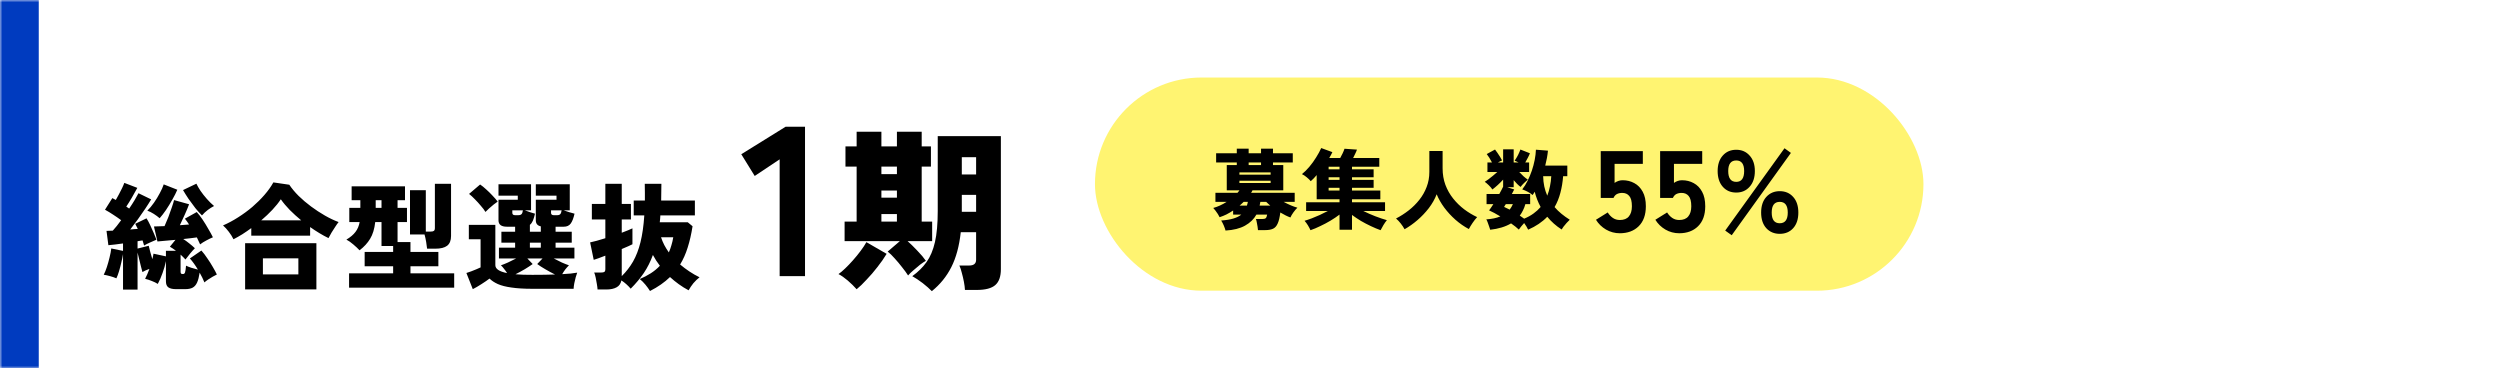
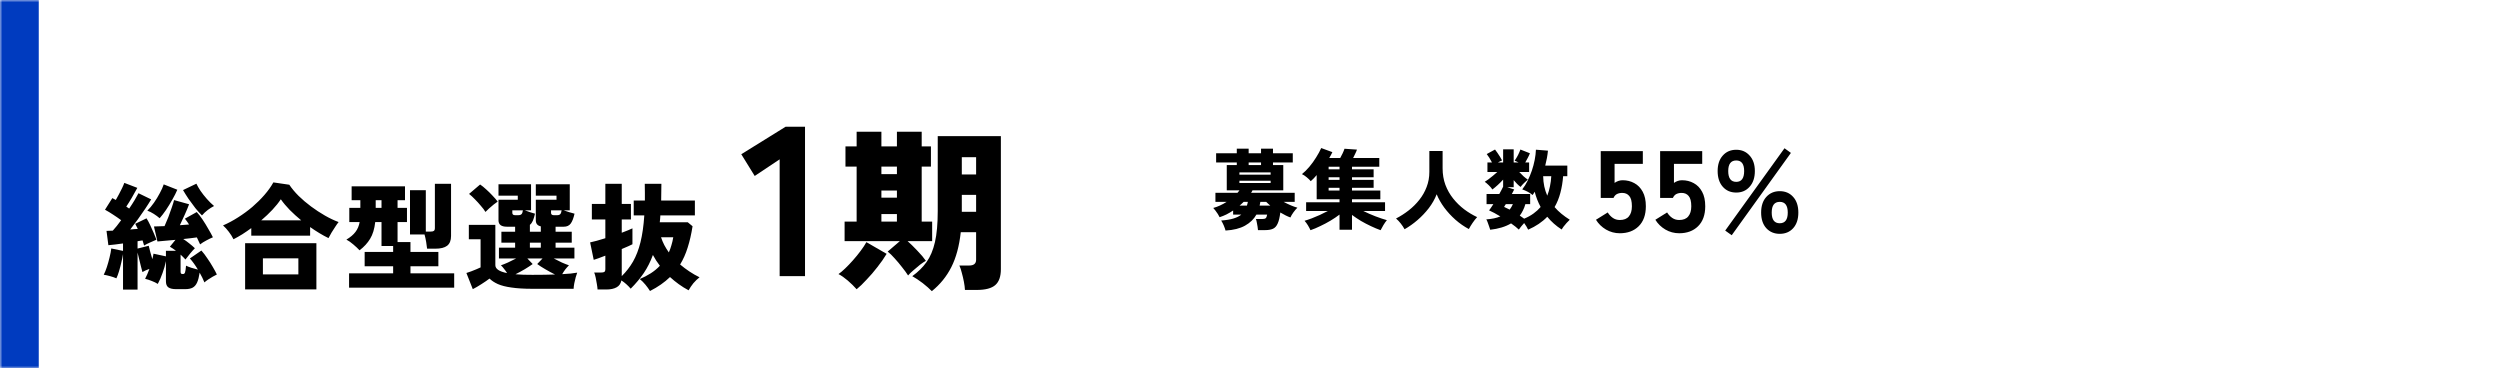
<svg xmlns="http://www.w3.org/2000/svg" width="516" height="76" viewBox="0 0 516 76" fill="none">
  <mask id="path-1-inside-1_134_4407" fill="white">
-     <path d="M0 0H516V76H0V0Z" />
+     <path d="M0 0H516V76H0V0" />
  </mask>
  <path d="M0 0H516V76H0V0Z" fill="white" />
  <path d="M8 76V0H-8V76H8Z" fill="#003BBF" mask="url(#path-1-inside-1_134_4407)" />
  <path d="M25.392 59.776V52.432C25.312 52.976 25.192 53.568 25.032 54.208C24.888 54.848 24.728 55.456 24.552 56.032C24.376 56.608 24.2 57.08 24.024 57.448C23.624 57.272 23.184 57.12 22.704 56.992C22.24 56.864 21.808 56.768 21.408 56.704C21.632 56.288 21.848 55.76 22.056 55.12C22.264 54.48 22.448 53.824 22.608 53.152C22.784 52.464 22.904 51.84 22.968 51.28L25.392 51.784V50.248C24.832 50.312 24.288 50.384 23.76 50.464C23.248 50.528 22.784 50.576 22.368 50.608L21.984 47.656C22.16 47.64 22.36 47.632 22.584 47.632C22.808 47.632 23.04 47.624 23.28 47.608C23.536 47.336 23.808 47.016 24.096 46.648C24.4 46.264 24.704 45.864 25.008 45.448C24.512 45.08 23.968 44.704 23.376 44.32C22.8 43.936 22.232 43.592 21.672 43.288L23.184 40.888C23.312 40.952 23.432 41.016 23.544 41.08C23.672 41.128 23.792 41.192 23.904 41.272C24.112 40.92 24.328 40.528 24.552 40.096C24.792 39.664 25.008 39.24 25.2 38.824C25.408 38.392 25.56 38.032 25.656 37.744L28.344 38.776C27.992 39.416 27.616 40.088 27.216 40.792C26.816 41.48 26.432 42.096 26.064 42.64C26.176 42.704 26.28 42.776 26.376 42.856C26.488 42.92 26.584 42.984 26.664 43.048C27.08 42.44 27.456 41.856 27.792 41.296C28.128 40.736 28.392 40.264 28.584 39.88L31.2 41.152C30.88 41.696 30.48 42.328 30 43.048C29.52 43.768 29.008 44.504 28.464 45.256C27.92 46.008 27.392 46.712 26.88 47.368C27.152 47.336 27.416 47.312 27.672 47.296C27.928 47.28 28.184 47.264 28.44 47.248C28.344 47.04 28.248 46.848 28.152 46.672C28.072 46.496 27.992 46.336 27.912 46.192L30.24 45.064C30.48 45.432 30.728 45.888 30.984 46.432C31.24 46.96 31.48 47.496 31.704 48.04C31.944 48.584 32.136 49.064 32.28 49.48C31.88 49.64 31.456 49.824 31.008 50.032C30.56 50.224 30.136 50.44 29.736 50.68C29.704 50.52 29.656 50.352 29.592 50.176C29.544 50 29.488 49.816 29.424 49.624C29.264 49.64 29.096 49.664 28.92 49.696C28.744 49.728 28.568 49.76 28.392 49.792V51.304L30.696 50.728C30.776 51.048 30.88 51.464 31.008 51.976C31.152 52.472 31.296 52.976 31.44 53.488C31.488 53.28 31.536 53.08 31.584 52.888C31.632 52.696 31.664 52.52 31.68 52.36L34.248 52.912V51.76H36.312C35.88 51.424 35.464 51.144 35.064 50.92L36.216 49.504C35.448 49.568 34.728 49.632 34.056 49.696C33.384 49.76 32.864 49.808 32.496 49.84L31.776 46.744C32.368 46.744 33.096 46.72 33.96 46.672C34.216 46.112 34.48 45.488 34.752 44.8C35.024 44.096 35.264 43.424 35.472 42.784C35.696 42.144 35.848 41.648 35.928 41.296L39.024 42.16C38.816 42.736 38.528 43.432 38.16 44.248C37.808 45.048 37.464 45.792 37.128 46.48C37.464 46.448 37.792 46.424 38.112 46.408C38.432 46.376 38.736 46.352 39.024 46.336C38.736 45.888 38.448 45.488 38.16 45.136L40.608 43.768C41.008 44.2 41.416 44.728 41.832 45.352C42.248 45.976 42.64 46.616 43.008 47.272C43.392 47.912 43.704 48.48 43.944 48.976C43.544 49.136 43.096 49.352 42.6 49.624C42.104 49.88 41.672 50.152 41.304 50.44C41.224 50.232 41.12 50.008 40.992 49.768C40.88 49.512 40.76 49.256 40.632 49C40.264 49.048 39.832 49.104 39.336 49.168C38.856 49.216 38.352 49.272 37.824 49.336C38.224 49.592 38.632 49.888 39.048 50.224C39.48 50.56 39.872 50.896 40.224 51.232C39.952 51.504 39.624 51.872 39.24 52.336C38.872 52.784 38.552 53.192 38.28 53.56C38.152 53.4 38 53.24 37.824 53.08C37.648 52.904 37.464 52.728 37.272 52.552V56.08C37.272 56.256 37.304 56.384 37.368 56.464C37.432 56.528 37.568 56.56 37.776 56.56C37.968 56.56 38.104 56.456 38.184 56.248C38.264 56.04 38.336 55.568 38.4 54.832C38.64 54.96 39 55.104 39.48 55.264C39.976 55.408 40.432 55.536 40.848 55.648C40.592 55.216 40.32 54.8 40.032 54.4C39.744 54 39.464 53.648 39.192 53.344L41.568 51.712C41.984 52.176 42.392 52.712 42.792 53.32C43.208 53.912 43.584 54.504 43.92 55.096C44.272 55.688 44.552 56.208 44.76 56.656C44.52 56.768 44.232 56.92 43.896 57.112C43.56 57.304 43.24 57.504 42.936 57.712C42.632 57.92 42.384 58.112 42.192 58.288C41.936 57.648 41.608 56.976 41.208 56.272C41.08 57.136 40.904 57.816 40.68 58.312C40.456 58.808 40.152 59.16 39.768 59.368C39.384 59.576 38.872 59.68 38.232 59.68H36.36C35.608 59.68 35.064 59.552 34.728 59.296C34.408 59.056 34.248 58.64 34.248 58.048V53.896C34.088 54.696 33.856 55.512 33.552 56.344C33.264 57.176 32.936 57.928 32.568 58.6C32.216 58.376 31.808 58.176 31.344 58C30.88 57.808 30.416 57.656 29.952 57.544C30.24 57 30.536 56.32 30.84 55.504C30.584 55.584 30.336 55.68 30.096 55.792C29.856 55.904 29.624 56.024 29.4 56.152C29.336 55.88 29.24 55.52 29.112 55.072C29 54.608 28.88 54.12 28.752 53.608C28.624 53.08 28.504 52.584 28.392 52.12V59.776H25.392ZM32.952 45.04C32.6 44.736 32.2 44.44 31.752 44.152C31.304 43.864 30.856 43.64 30.408 43.48C30.872 43.032 31.328 42.488 31.776 41.848C32.224 41.208 32.624 40.552 32.976 39.88C33.344 39.208 33.616 38.6 33.792 38.056L36.6 39.16C36.344 39.768 36 40.448 35.568 41.2C35.152 41.952 34.712 42.672 34.248 43.36C33.784 44.032 33.352 44.592 32.952 45.04ZM41.688 44.464C41.272 44.064 40.816 43.56 40.32 42.952C39.84 42.328 39.368 41.688 38.904 41.032C38.456 40.36 38.08 39.76 37.776 39.232L40.536 37.912C40.728 38.328 41.008 38.816 41.376 39.376C41.76 39.936 42.2 40.496 42.696 41.056C43.192 41.616 43.688 42.104 44.184 42.52C43.768 42.728 43.336 43 42.888 43.336C42.44 43.672 42.04 44.048 41.688 44.464ZM48.192 49.384C47.936 48.856 47.616 48.344 47.232 47.848C46.848 47.336 46.448 46.896 46.032 46.528C47.072 46.08 48.104 45.528 49.128 44.872C50.168 44.216 51.152 43.496 52.08 42.712C53.008 41.912 53.84 41.088 54.576 40.24C55.328 39.376 55.944 38.512 56.424 37.648L59.712 38.128C60.224 38.896 60.864 39.664 61.632 40.432C62.416 41.2 63.272 41.928 64.2 42.616C65.128 43.304 66.08 43.928 67.056 44.488C68.032 45.048 68.976 45.496 69.888 45.832C69.68 46.088 69.448 46.416 69.192 46.816C68.936 47.2 68.68 47.6 68.424 48.016C68.184 48.416 67.976 48.792 67.8 49.144C66.584 48.552 65.32 47.792 64.008 46.864V48.64H51.864V47.08C51.256 47.528 50.64 47.952 50.016 48.352C49.392 48.736 48.784 49.08 48.192 49.384ZM50.592 59.728V50.2H65.304V59.728H50.592ZM54.264 56.632H61.584V53.32H54.264V56.632ZM53.928 45.472H62.16C61.328 44.784 60.544 44.072 59.808 43.336C59.088 42.6 58.472 41.864 57.96 41.128C57.512 41.816 56.936 42.536 56.232 43.288C55.544 44.024 54.776 44.752 53.928 45.472ZM72.048 59.368V56.416H81.144V54.952H75.264V52H81.144V50.776H78.744V45.832H77.448C77.288 47.256 76.936 48.408 76.392 49.288C75.864 50.168 75.136 50.96 74.208 51.664C73.856 51.28 73.432 50.88 72.936 50.464C72.44 50.032 71.96 49.696 71.496 49.456C72.328 48.96 72.952 48.432 73.368 47.872C73.8 47.312 74.088 46.632 74.232 45.832H72.096V42.904H74.376V41.32H72.576V38.464H83.592V41.32H82.056V42.904H84V45.832H82.056V49.96H84.72V52H90.48V54.952H84.72V56.416H93.744V59.368H72.048ZM88.152 51.328C88.12 50.96 88.056 50.496 87.96 49.936C87.864 49.36 87.752 48.848 87.624 48.4H84.624V39.256H87.888V47.8H88.872C89.192 47.8 89.416 47.752 89.544 47.656C89.688 47.56 89.76 47.36 89.76 47.056V37.936H93.096V48.712C93.096 49.64 92.824 50.312 92.28 50.728C91.752 51.128 90.944 51.328 89.856 51.328H88.152ZM77.544 42.904H78.744V41.32H77.544V42.904ZM97.584 59.68L96.264 56.344C96.552 56.248 96.88 56.136 97.248 56.008C97.616 55.864 97.976 55.72 98.328 55.576C98.68 55.432 98.968 55.304 99.192 55.192V49.384H96.768V46.408H102.24V54.736C102.24 55.504 103.048 56.048 104.664 56.368C104.488 56.08 104.288 55.8 104.064 55.528C103.856 55.24 103.632 54.984 103.392 54.76C103.776 54.632 104.256 54.44 104.832 54.184C105.424 53.912 105.992 53.632 106.536 53.344H102.984V51.112H106.32V50.08H103.488V47.824H106.32V46.792H104.616C103.464 46.792 102.888 46.352 102.888 45.472V41.224H106.872V40.384H102.888V38.032H109.608V43.408H108.312C108.632 43.52 108.992 43.648 109.392 43.792C109.808 43.92 110.152 44.024 110.424 44.104C110.296 44.68 110.152 45.16 109.992 45.544C109.832 45.912 109.624 46.2 109.368 46.408V47.824H111.624V46.72C110.936 46.576 110.592 46.16 110.592 45.472V41.224H114.864V40.384H110.592V38.032H117.6V43.408H116.328C116.648 43.52 117.032 43.648 117.48 43.792C117.944 43.92 118.312 44.024 118.584 44.104C118.376 45.032 118.112 45.712 117.792 46.144C117.472 46.576 117 46.792 116.376 46.792H114.672V47.824H118.008V50.08H114.672V51.112H118.56V53.344H114.288C114.832 53.632 115.392 53.912 115.968 54.184C116.56 54.44 117.048 54.632 117.432 54.76C117.176 55.016 116.92 55.304 116.664 55.624C116.424 55.944 116.216 56.264 116.04 56.584C116.68 56.552 117.256 56.512 117.768 56.464C118.296 56.4 118.752 56.336 119.136 56.272C119.04 56.512 118.936 56.832 118.824 57.232C118.712 57.632 118.616 58.04 118.536 58.456C118.456 58.888 118.408 59.272 118.392 59.608H109.896C108.168 59.608 106.72 59.52 105.552 59.344C104.4 59.184 103.464 58.944 102.744 58.624C102.04 58.304 101.472 57.928 101.04 57.496C100.576 57.848 100.016 58.232 99.36 58.648C98.72 59.064 98.128 59.408 97.584 59.68ZM100.2 43.744C99.96 43.344 99.64 42.92 99.24 42.472C98.856 42.008 98.448 41.56 98.016 41.128C97.6 40.696 97.2 40.328 96.816 40.024L99.096 38.08C99.48 38.336 99.896 38.672 100.344 39.088C100.792 39.488 101.224 39.912 101.64 40.36C102.072 40.808 102.432 41.224 102.72 41.608C102.496 41.752 102.224 41.952 101.904 42.208C101.584 42.464 101.264 42.736 100.944 43.024C100.64 43.296 100.392 43.536 100.2 43.744ZM109.896 56.728C111.656 56.728 113.208 56.704 114.552 56.656C113.912 56.336 113.248 55.976 112.56 55.576C111.872 55.176 111.312 54.816 110.88 54.496L111.984 53.344H108.84L109.944 54.496C109.528 54.8 108.992 55.152 108.336 55.552C107.68 55.936 107.032 56.288 106.392 56.608C106.904 56.64 107.448 56.672 108.024 56.704C108.616 56.72 109.24 56.728 109.896 56.728ZM109.368 51.112H111.624V50.08H109.368V51.112ZM114.312 44.416H114.984C115.288 44.416 115.504 44.344 115.632 44.2C115.776 44.056 115.872 43.792 115.92 43.408H113.736V43.936C113.736 44.256 113.928 44.416 114.312 44.416ZM106.32 44.416H106.968C107.272 44.416 107.496 44.344 107.64 44.2C107.784 44.056 107.88 43.792 107.928 43.408H105.744V43.936C105.744 44.256 105.936 44.416 106.32 44.416ZM134.16 60.064C133.904 59.648 133.592 59.216 133.224 58.768C132.856 58.32 132.464 57.928 132.048 57.592C132.848 57.256 133.6 56.864 134.304 56.416C135.008 55.968 135.64 55.448 136.2 54.856C135.928 54.504 135.672 54.144 135.432 53.776C135.192 53.392 134.968 53.008 134.76 52.624C134.264 53.984 133.64 55.224 132.888 56.344C132.136 57.448 131.232 58.528 130.176 59.584C129.92 59.28 129.624 58.976 129.288 58.672C128.952 58.368 128.608 58.104 128.256 57.88C128.128 58.536 127.8 59.008 127.272 59.296C126.744 59.6 126.024 59.752 125.112 59.752H123.336C123.32 59.448 123.272 59.072 123.192 58.624C123.128 58.176 123.048 57.736 122.952 57.304C122.856 56.856 122.752 56.504 122.64 56.248H124.08C124.384 56.248 124.6 56.208 124.728 56.128C124.872 56.032 124.944 55.832 124.944 55.528V52.768C124.4 52.976 123.912 53.16 123.48 53.32C123.064 53.464 122.752 53.568 122.544 53.632L121.8 50.032C122.168 49.952 122.624 49.84 123.168 49.696C123.728 49.536 124.32 49.36 124.944 49.168V45.304H122.16V42.088H124.944V37.936H128.328V42.088H130.224V45.304H128.328V48.04C128.84 47.848 129.288 47.672 129.672 47.512C130.072 47.352 130.36 47.224 130.536 47.128V50.416C130.36 50.512 130.072 50.648 129.672 50.824C129.288 50.984 128.84 51.176 128.328 51.4V56.992C129.24 56.096 130.016 55.096 130.656 53.992C131.296 52.872 131.808 51.544 132.192 50.008C132.576 48.472 132.84 46.624 132.984 44.464H130.8V41.392H133.104C133.12 40.864 133.12 40.32 133.104 39.76C133.104 39.2 133.096 38.624 133.08 38.032V37.936H136.512C136.512 38.544 136.504 39.136 136.488 39.712C136.488 40.288 136.48 40.848 136.464 41.392H143.424V44.464H136.296C136.28 44.704 136.264 44.944 136.248 45.184C136.232 45.424 136.208 45.656 136.176 45.88H141.96L142.944 46.696C142.688 48.328 142.352 49.792 141.936 51.088C141.536 52.384 141.016 53.552 140.376 54.592C140.984 55.104 141.624 55.584 142.296 56.032C142.968 56.48 143.664 56.88 144.384 57.232C143.936 57.584 143.512 57.992 143.112 58.456C142.728 58.936 142.4 59.424 142.128 59.92C141.408 59.536 140.728 59.112 140.088 58.648C139.448 58.184 138.848 57.696 138.288 57.184C137.728 57.728 137.104 58.24 136.416 58.72C135.728 59.2 134.976 59.648 134.16 60.064ZM138.048 52.096C138.256 51.632 138.432 51.144 138.576 50.632C138.736 50.12 138.864 49.568 138.96 48.976H136.44C136.616 49.52 136.84 50.056 137.112 50.584C137.384 51.096 137.696 51.6 138.048 52.096Z" fill="black" />
  <path d="M160.92 57V32.888L155.772 36.32L153 31.832L162.152 26.156H166.156V57H160.92ZM192.325 60.096C191.869 59.616 191.245 59.064 190.453 58.44C189.661 57.84 188.941 57.36 188.293 57C189.493 56.136 190.477 55.164 191.245 54.084C192.013 53.004 192.589 51.636 192.973 49.98C193.357 48.3 193.549 46.164 193.549 43.572V28.092H206.581V55.56C206.581 57.072 206.197 58.164 205.429 58.836C204.661 59.508 203.389 59.844 201.613 59.844H199.165C199.141 59.34 199.069 58.776 198.949 58.152C198.829 57.528 198.685 56.916 198.517 56.316C198.373 55.716 198.205 55.212 198.013 54.804H200.029C200.989 54.804 201.469 54.408 201.469 53.616V47.928H198.301C197.989 50.784 197.341 53.184 196.357 55.128C195.373 57.072 194.029 58.728 192.325 60.096ZM187.429 56.856C187.093 56.328 186.673 55.752 186.169 55.128C185.689 54.504 185.185 53.904 184.657 53.328C184.153 52.752 183.673 52.284 183.217 51.924L185.737 49.764H174.325V45.732H176.809V34.392H174.505V30.216H176.809V27.192H181.921V30.216H185.125V27.192H190.237V30.216H192.145V34.392H190.237V45.732H192.397V49.764H187.321C187.969 50.34 188.653 51.012 189.373 51.78C190.117 52.548 190.693 53.232 191.101 53.832C190.789 54 190.393 54.264 189.913 54.624C189.457 54.984 189.001 55.368 188.545 55.776C188.089 56.16 187.717 56.52 187.429 56.856ZM176.809 59.7C176.281 59.1 175.669 58.5 174.973 57.9C174.301 57.324 173.665 56.88 173.065 56.568C173.449 56.304 173.905 55.92 174.433 55.416C174.961 54.912 175.501 54.348 176.053 53.724C176.629 53.076 177.157 52.428 177.637 51.78C178.141 51.108 178.537 50.508 178.825 49.98L183.001 52.392C182.473 53.28 181.837 54.192 181.093 55.128C180.373 56.064 179.629 56.928 178.861 57.72C178.117 58.536 177.433 59.196 176.809 59.7ZM198.517 36.012H201.469V32.448H198.517V36.012ZM198.517 43.716H201.469V40.224H198.517V43.716ZM181.921 45.732H185.125V44.184H181.921V45.732ZM181.921 35.94H185.125V34.392H181.921V35.94ZM181.921 40.8H185.125V39.324H181.921V40.8Z" fill="black" />
-   <rect x="226" y="16" width="171" height="44" rx="22" fill="#FFF471" />
  <path d="M252.952 47.584C252.868 47.272 252.748 46.93 252.592 46.558C252.436 46.186 252.256 45.838 252.052 45.514C253.084 45.442 253.93 45.304 254.59 45.1C255.262 44.896 255.802 44.626 256.21 44.29H254.518V43.444C254.074 43.744 253.618 44.014 253.15 44.254C252.682 44.482 252.208 44.674 251.728 44.83C251.644 44.638 251.524 44.422 251.368 44.182C251.212 43.93 251.044 43.69 250.864 43.462C250.696 43.234 250.546 43.054 250.414 42.922C250.87 42.802 251.332 42.634 251.8 42.418C252.28 42.202 252.742 41.95 253.186 41.662H250.864V39.79H255.418C255.49 39.706 255.562 39.622 255.634 39.538C255.706 39.454 255.772 39.37 255.832 39.286H253.204V34.066H255.274V33.526H251.008V31.636H255.274V30.682H257.722V31.636H260.278V30.682H262.744V31.636H266.83V33.526H262.744V34.066H264.868V39.286H258.514C258.478 39.37 258.436 39.454 258.388 39.538C258.34 39.622 258.286 39.706 258.226 39.79H267.226V41.662H264.94C265.948 42.214 266.896 42.616 267.784 42.868C267.52 43.12 267.244 43.444 266.956 43.84C266.68 44.224 266.476 44.572 266.344 44.884C266.056 44.788 265.732 44.65 265.372 44.47C265.012 44.29 264.64 44.086 264.256 43.858C264.136 44.854 263.956 45.61 263.716 46.126C263.488 46.654 263.17 47.014 262.762 47.206C262.354 47.398 261.82 47.494 261.16 47.494H259.648C259.636 47.314 259.606 47.068 259.558 46.756C259.51 46.456 259.456 46.162 259.396 45.874C259.348 45.586 259.288 45.364 259.216 45.208H260.476C260.86 45.208 261.118 45.148 261.25 45.028C261.382 44.908 261.478 44.662 261.538 44.29H259.324C258.796 45.238 258.01 46 256.966 46.576C255.934 47.152 254.596 47.488 252.952 47.584ZM255.814 37.774H262.258V37.306H255.814V37.774ZM255.814 36.046H262.258V35.578H255.814V36.046ZM257.722 34.066H260.278V33.526H257.722V34.066ZM259.99 42.436H262.186C262.03 42.304 261.88 42.172 261.736 42.04C261.592 41.908 261.46 41.782 261.34 41.662H260.134C260.122 41.794 260.098 41.926 260.062 42.058C260.038 42.178 260.014 42.304 259.99 42.436ZM255.85 42.436H257.362C257.41 42.316 257.446 42.19 257.47 42.058C257.506 41.926 257.536 41.794 257.56 41.662H256.696C256.564 41.794 256.426 41.926 256.282 42.058C256.15 42.178 256.006 42.304 255.85 42.436ZM270.484 47.512C270.364 47.236 270.19 46.906 269.962 46.522C269.734 46.15 269.5 45.832 269.26 45.568C269.716 45.436 270.214 45.268 270.754 45.064C271.306 44.848 271.864 44.614 272.428 44.362C273.004 44.098 273.55 43.828 274.066 43.552H269.584V41.752H276.478V41.122H271.762V36.136C271.558 36.376 271.354 36.604 271.15 36.82C270.946 37.036 270.742 37.228 270.538 37.396C270.346 37.156 270.076 36.892 269.728 36.604C269.392 36.316 269.056 36.094 268.72 35.938C269.236 35.53 269.746 35.026 270.25 34.426C270.766 33.814 271.234 33.166 271.654 32.482C272.086 31.798 272.434 31.156 272.698 30.556L275.002 31.402C274.918 31.582 274.822 31.774 274.714 31.978C274.606 32.182 274.486 32.392 274.354 32.608H276.622C276.79 32.308 276.958 31.984 277.126 31.636C277.294 31.276 277.42 30.964 277.504 30.7L280.078 30.88C279.994 31.132 279.874 31.414 279.718 31.726C279.574 32.038 279.43 32.332 279.286 32.608H284.686V34.408H279.052V34.948H283.516V36.586H279.052V37.126H283.516V38.764H279.052V39.322H284.902V41.122H279.052V41.752H285.874V43.552H281.392C282.184 43.948 283.018 44.314 283.894 44.65C284.782 44.986 285.568 45.25 286.252 45.442C286.024 45.706 285.784 46.048 285.532 46.468C285.28 46.888 285.088 47.236 284.956 47.512C284.344 47.296 283.684 47.02 282.976 46.684C282.28 46.36 281.59 46 280.906 45.604C280.234 45.196 279.616 44.782 279.052 44.362V47.422H276.478V44.29C275.914 44.722 275.29 45.142 274.606 45.55C273.922 45.958 273.22 46.33 272.5 46.666C271.792 47.014 271.12 47.296 270.484 47.512ZM274.228 39.322H276.478V38.764H274.228V39.322ZM274.228 37.126H276.478V36.586H274.228V37.126ZM274.228 34.948H276.478V34.408H274.228V34.948ZM289.906 47.314C289.678 46.906 289.414 46.51 289.114 46.126C288.814 45.742 288.49 45.4 288.142 45.1C289.066 44.62 289.936 44.062 290.752 43.426C291.58 42.778 292.312 42.052 292.948 41.248C293.596 40.432 294.1 39.544 294.46 38.584C294.832 37.624 295.018 36.592 295.018 35.488V31.168H297.754V34.732C297.754 35.968 297.946 37.108 298.33 38.152C298.726 39.196 299.26 40.138 299.932 40.978C300.604 41.818 301.366 42.562 302.218 43.21C303.07 43.846 303.958 44.38 304.882 44.812C304.57 45.148 304.258 45.544 303.946 46C303.634 46.456 303.376 46.882 303.172 47.278C302.2 46.762 301.276 46.12 300.4 45.352C299.536 44.584 298.768 43.75 298.096 42.85C297.436 41.95 296.914 41.032 296.53 40.096C296.146 41.092 295.606 42.046 294.91 42.958C294.214 43.858 293.434 44.68 292.57 45.424C291.706 46.168 290.818 46.798 289.906 47.314ZM307.582 47.422C307.522 47.23 307.444 46.996 307.348 46.72C307.264 46.444 307.168 46.174 307.06 45.91C306.964 45.634 306.868 45.424 306.772 45.28C307.912 45.208 308.878 45.004 309.67 44.668C308.758 44.116 307.984 43.702 307.348 43.426C307.468 43.27 307.6 43.084 307.744 42.868C307.9 42.64 308.062 42.394 308.23 42.13H306.826V40.042H309.454C309.622 39.742 309.772 39.466 309.904 39.214C310.048 38.95 310.162 38.722 310.246 38.53V37.072C309.91 37.444 309.538 37.816 309.13 38.188C308.734 38.548 308.368 38.854 308.032 39.106C307.84 38.818 307.582 38.518 307.258 38.206C306.934 37.894 306.664 37.666 306.448 37.522C306.664 37.402 306.916 37.234 307.204 37.018C307.504 36.79 307.816 36.544 308.14 36.28C308.464 36.016 308.764 35.758 309.04 35.506H307.006V33.526H307.942C307.774 33.19 307.594 32.872 307.402 32.572C307.21 32.272 307.03 32.014 306.862 31.798L308.572 30.862C308.728 31.054 308.902 31.294 309.094 31.582C309.286 31.858 309.466 32.134 309.634 32.41C309.802 32.686 309.934 32.92 310.03 33.112C309.886 33.172 309.742 33.238 309.598 33.31C309.466 33.37 309.328 33.442 309.184 33.526H310.246V30.826H312.424V33.526H313.414C313.27 33.454 313.132 33.388 313 33.328C312.868 33.268 312.742 33.214 312.622 33.166C312.886 32.782 313.12 32.392 313.324 31.996C313.528 31.588 313.69 31.21 313.81 30.862L315.772 31.636C315.664 31.924 315.52 32.236 315.34 32.572C315.172 32.896 314.998 33.214 314.818 33.526H315.61V35.506H313.576C313.852 35.806 314.146 36.1 314.458 36.388C314.77 36.664 315.064 36.892 315.34 37.072C315.1 37.264 314.842 37.498 314.566 37.774C314.29 38.038 314.05 38.308 313.846 38.584C313.594 38.392 313.348 38.176 313.108 37.936C312.868 37.696 312.64 37.444 312.424 37.18V38.638H311.092L312.532 39.106C312.46 39.25 312.382 39.4 312.298 39.556C312.226 39.712 312.142 39.874 312.046 40.042H315.826V42.13H314.836C314.716 42.586 314.554 43.012 314.35 43.408C314.158 43.804 313.936 44.17 313.684 44.506C313.852 44.614 314.008 44.722 314.152 44.83C314.308 44.938 314.452 45.04 314.584 45.136C315.304 44.836 315.946 44.482 316.51 44.074C317.074 43.666 317.566 43.216 317.986 42.724C317.446 41.728 317.038 40.678 316.762 39.574C316.69 39.694 316.618 39.814 316.546 39.934C316.474 40.042 316.402 40.15 316.33 40.258C316.066 40.018 315.736 39.796 315.34 39.592C314.956 39.388 314.572 39.22 314.188 39.088C314.596 38.584 314.962 38.002 315.286 37.342C315.622 36.67 315.916 35.968 316.168 35.236C316.42 34.492 316.618 33.748 316.762 33.004C316.906 32.26 316.99 31.558 317.014 30.898L319.498 31.096C319.45 31.6 319.378 32.11 319.282 32.626C319.186 33.142 319.072 33.658 318.94 34.174H323.494V36.37H322.63C322.534 37.606 322.342 38.758 322.054 39.826C321.778 40.882 321.382 41.854 320.866 42.742C321.286 43.234 321.76 43.696 322.288 44.128C322.816 44.56 323.386 44.968 323.998 45.352C323.794 45.556 323.572 45.784 323.332 46.036C323.104 46.3 322.894 46.552 322.702 46.792C322.522 47.032 322.396 47.224 322.324 47.368C321.184 46.636 320.194 45.76 319.354 44.74C318.322 45.82 317.008 46.708 315.412 47.404C315.316 47.2 315.196 46.978 315.052 46.738C314.92 46.51 314.764 46.276 314.584 46.036C314.392 46.252 314.194 46.48 313.99 46.72C313.786 46.972 313.618 47.194 313.486 47.386C313.294 47.206 313.06 47.002 312.784 46.774C312.508 46.558 312.208 46.336 311.884 46.108C311.296 46.456 310.642 46.738 309.922 46.954C309.202 47.17 308.422 47.326 307.582 47.422ZM319.354 40.384C319.594 39.772 319.78 39.13 319.912 38.458C320.056 37.786 320.146 37.09 320.182 36.37H318.508C318.52 37.114 318.598 37.822 318.742 38.494C318.886 39.154 319.09 39.784 319.354 40.384ZM311.596 43.264C311.848 42.94 312.07 42.562 312.262 42.13H310.804C310.732 42.238 310.666 42.34 310.606 42.436C310.546 42.532 310.492 42.622 310.444 42.706C310.624 42.79 310.81 42.88 311.002 42.976C311.206 43.06 311.404 43.156 311.596 43.264Z" fill="black" />
  <path d="M334.328 48.144C333.304 48.144 332.352 47.888 331.472 47.376C330.608 46.864 329.92 46.192 329.408 45.36L331.832 43.848C332.12 44.312 332.472 44.688 332.888 44.976C333.304 45.264 333.784 45.408 334.328 45.408C335.176 45.408 335.8 45.16 336.2 44.664C336.616 44.168 336.824 43.472 336.824 42.576C336.824 41.568 336.64 40.856 336.272 40.44C335.92 40.024 335.44 39.816 334.832 39.816C334.416 39.816 334.048 39.896 333.728 40.056C333.424 40.216 333.192 40.48 333.032 40.848H330.392V31.2H339.08V33.816H333.248V37.752C333.488 37.576 333.752 37.44 334.04 37.344C334.328 37.248 334.616 37.2 334.904 37.2C335.8 37.2 336.608 37.4 337.328 37.8C338.048 38.184 338.624 38.776 339.056 39.576C339.488 40.36 339.704 41.36 339.704 42.576C339.704 44.352 339.208 45.728 338.216 46.704C337.24 47.664 335.944 48.144 334.328 48.144ZM346.585 48.144C345.561 48.144 344.609 47.888 343.729 47.376C342.865 46.864 342.177 46.192 341.665 45.36L344.089 43.848C344.377 44.312 344.729 44.688 345.145 44.976C345.561 45.264 346.041 45.408 346.585 45.408C347.433 45.408 348.057 45.16 348.457 44.664C348.873 44.168 349.081 43.472 349.081 42.576C349.081 41.568 348.897 40.856 348.529 40.44C348.177 40.024 347.697 39.816 347.089 39.816C346.673 39.816 346.305 39.896 345.985 40.056C345.681 40.216 345.449 40.48 345.289 40.848H342.649V31.2H351.337V33.816H345.505V37.752C345.745 37.576 346.009 37.44 346.297 37.344C346.585 37.248 346.873 37.2 347.161 37.2C348.057 37.2 348.865 37.4 349.585 37.8C350.305 38.184 350.881 38.776 351.313 39.576C351.745 40.36 351.961 41.36 351.961 42.576C351.961 44.352 351.465 45.728 350.473 46.704C349.497 47.664 348.201 48.144 346.585 48.144ZM358.362 39.744C357.21 39.744 356.282 39.344 355.578 38.544C354.874 37.744 354.522 36.664 354.522 35.304C354.522 33.96 354.874 32.896 355.578 32.112C356.282 31.312 357.21 30.912 358.362 30.912C359.498 30.912 360.418 31.312 361.122 32.112C361.842 32.896 362.202 33.96 362.202 35.304C362.202 36.664 361.842 37.744 361.122 38.544C360.418 39.344 359.498 39.744 358.362 39.744ZM367.338 48.264C366.202 48.264 365.274 47.872 364.554 47.088C363.85 46.304 363.498 45.232 363.498 43.872C363.498 42.512 363.85 41.44 364.554 40.656C365.274 39.856 366.202 39.456 367.338 39.456C368.49 39.456 369.418 39.856 370.122 40.656C370.826 41.44 371.178 42.512 371.178 43.872C371.178 45.232 370.826 46.304 370.122 47.088C369.418 47.872 368.49 48.264 367.338 48.264ZM357.426 48.552L356.082 47.592L368.322 30.6L369.642 31.56L357.426 48.552ZM367.338 46.08C368.442 46.08 368.994 45.344 368.994 43.872C368.994 42.4 368.442 41.664 367.338 41.664C366.234 41.664 365.682 42.4 365.682 43.872C365.682 45.344 366.234 46.08 367.338 46.08ZM358.362 37.536C359.45 37.536 359.994 36.792 359.994 35.304C359.994 33.848 359.45 33.12 358.362 33.12C357.258 33.12 356.706 33.848 356.706 35.304C356.706 36.792 357.258 37.536 358.362 37.536Z" fill="black" />
</svg>